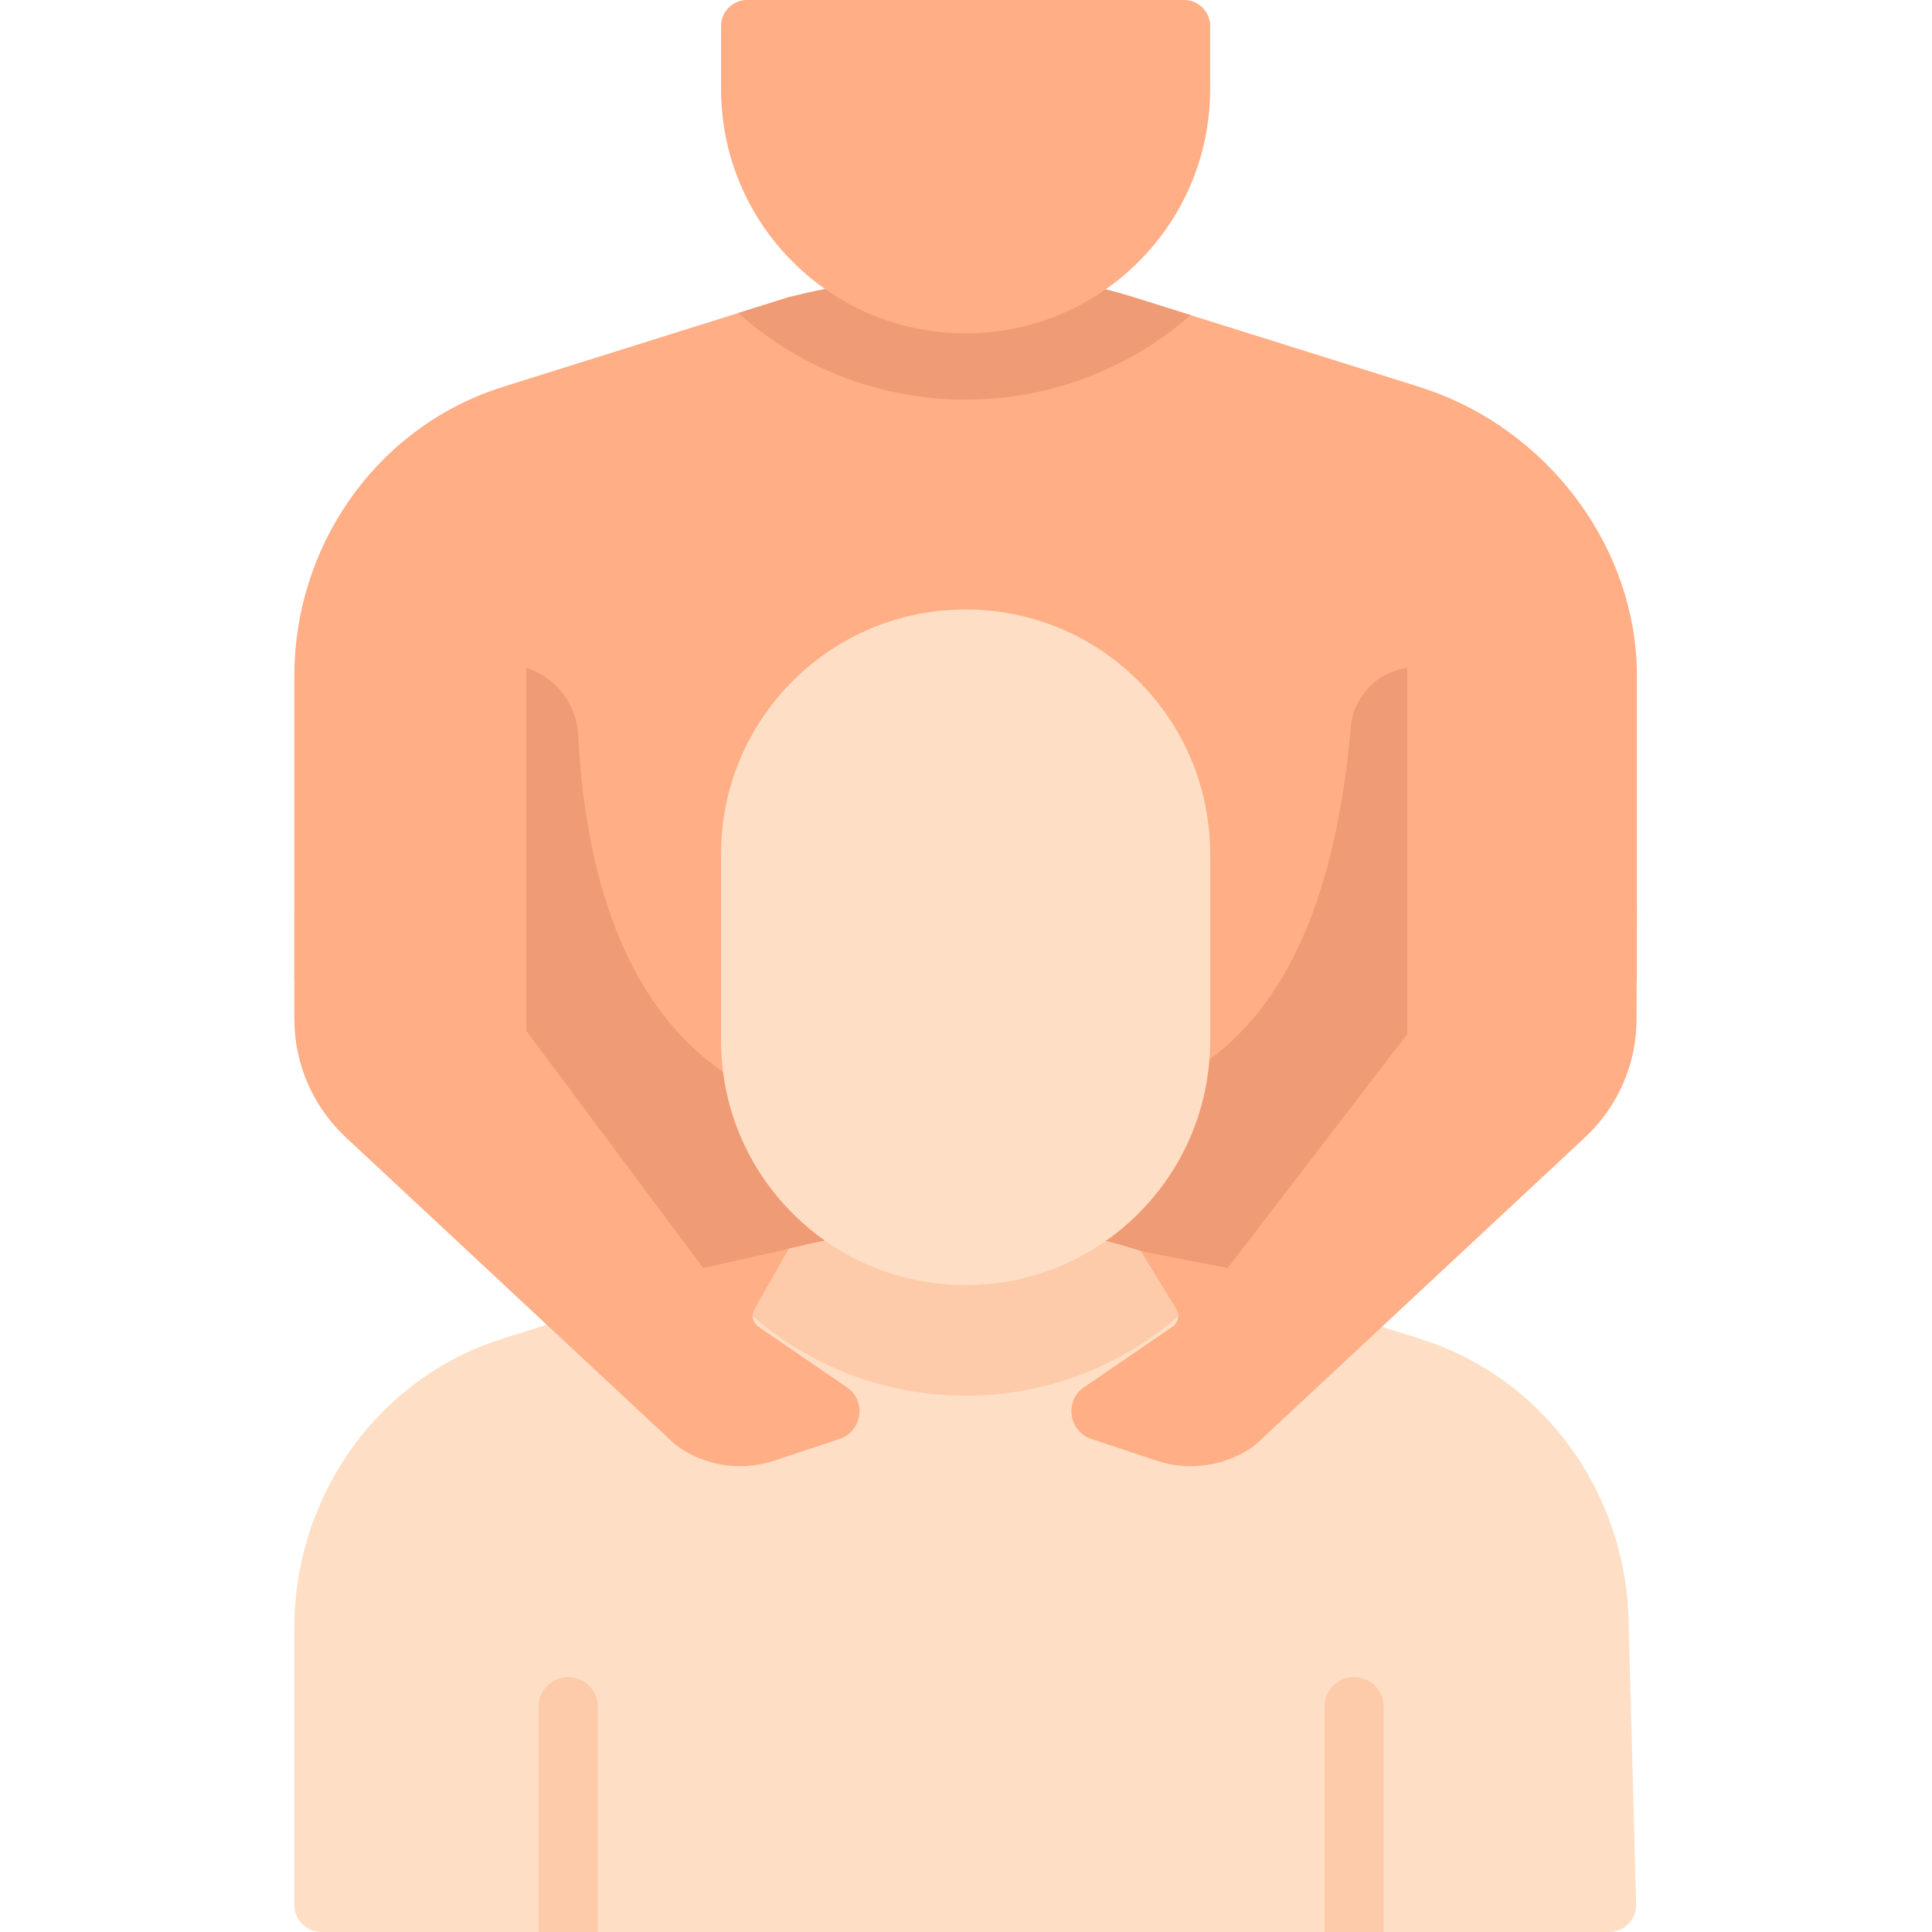
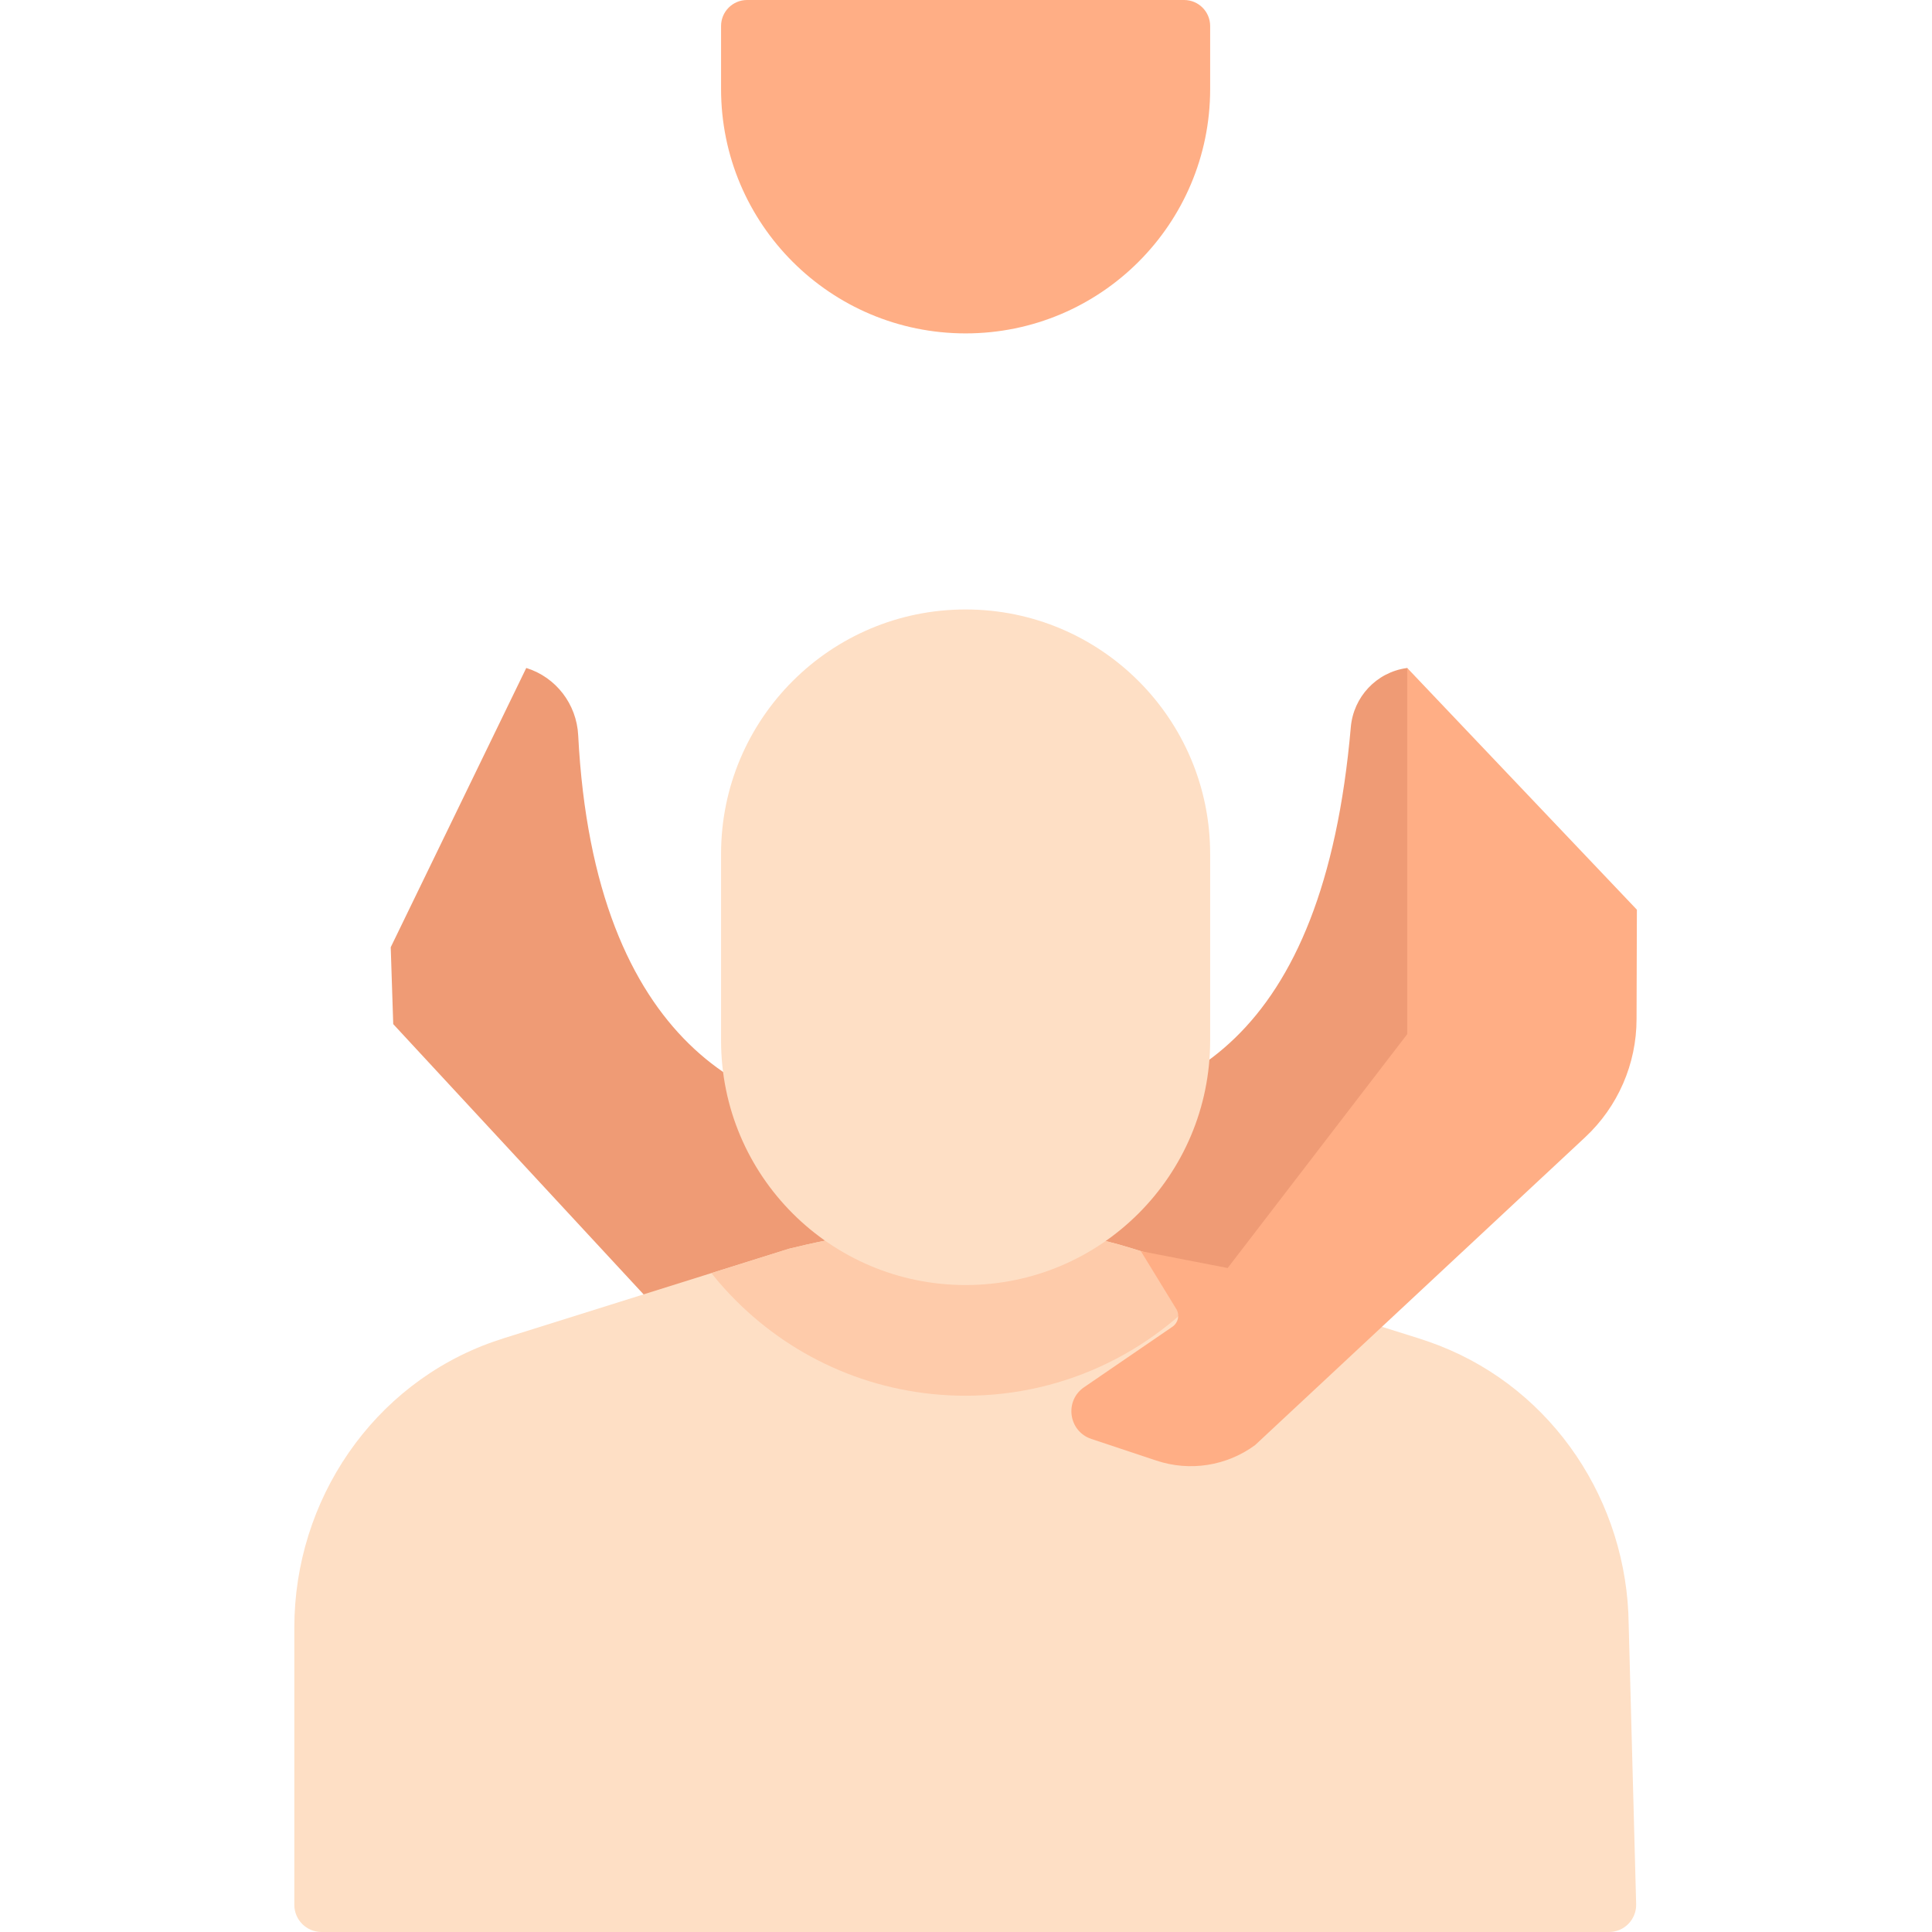
<svg xmlns="http://www.w3.org/2000/svg" height="512pt" viewBox="-78 0 512 512" width="512pt">
-   <path d="m355.797 178.281v81.523l-92.793 89.363-162.293 2.652-100.711-92.016v-80.676c0-33.781 20.836-64.531 52.711-75.742.922-.324 1.855-.641 2.789-.934 20.719-6.496 41.426-13.004 62.145-19.5 4.457-1.402 8.922-2.797 13.379-4.199 12.574-3.133 28.605-5.891 46.84-5.93 10.242-.031 25.594.051 44.195 5.836.125.039.23.07.301.094l15.164 4.758 60.363 18.941c1.898.598 3.754 1.258 5.59 1.969 30.238 11.84 51.953 41.41 52.32 73.859zm0 0" fill="#ffae85" />
  <path d="m61.52 177.035-.055-.016-35.918 74.012.664 20.367 74.496 80.426 162.297-2.66 76.305-96.391-44.379-75.754-.18.027c-7.984 1.129-14.074 7.641-14.773 15.672-7.254 83.348-45.582 101.953-86.641 102.625l-38.824.637c-31.609.516-75.023-18.332-79.285-101.137-.422-8.223-5.844-15.34-13.707-17.809zm0 0" fill="#ef9b75" />
-   <path d="m237.523 83.512c-15.926 13.934-36.793 22.391-59.629 22.391-23.133 0-44.25-8.676-60.25-22.949 4.457-1.402 8.922-2.797 13.379-4.199 12.574-3.133 28.605-5.891 46.84-5.93 10.242-.031 25.594.051 44.195 5.836.125.039.23.07.301.094zm0 0" fill="#ef9b75" />
  <path d="m242.703 6.891v16.703c0 35.766-29.016 64.758-64.805 64.758-35.793 0-64.809-28.992-64.809-64.758v-16.703c0-3.805 3.086-6.891 6.895-6.891h115.824c3.809 0 6.895 3.086 6.895 6.891zm0 0" fill="#ffae85" />
  <path d="m355.598 504.613c.105 4.043-3.145 7.387-7.191 7.387h-341.203c-3.984 0-7.203-3.219-7.203-7.199v-73.477c0-33.781 20.836-64.531 52.711-75.742.922-.324 1.855-.641 2.789-.934 18.34-5.754 36.688-11.516 55.027-17.266 6.836-2.148 13.66-4.285 20.496-6.434 12.574-3.133 28.605-5.891 46.84-5.93 10.242-.031 25.594.051 44.195 5.836.125.039.23.07.305.094l22.418 7.027 53.105 16.672c1.898.598 3.754 1.258 5.59 1.969 30.238 11.84 49.785 41.406 50.141 73.855zm0 0" fill="#fedfc5" />
  <g fill="#fecbaa">
-     <path d="m80.434 452.277v59.723h-15.73v-59.723c0-4.336 3.523-7.855 7.867-7.855 4.34 0 7.863 3.52 7.863 7.855zm0 0" />
-     <path d="m288.684 452.277v59.723h-15.73v-59.723c0-4.336 3.523-7.855 7.863-7.855 4.344 0 7.867 3.52 7.867 7.855zm0 0" />
    <path d="m244.781 337.977c-15.77 19.469-39.879 31.906-66.887 31.906-23.762 0-45.277-9.617-60.836-25.188-2.316-2.305-4.5-4.746-6.531-7.312 6.836-2.148 13.66-4.285 20.496-6.434 12.574-3.133 28.605-5.891 46.84-5.93 10.242-.031 25.594.051 44.195 5.836.125.039.23.07.305.094zm0 0" />
  </g>
  <path d="m113.09 275.766v-49.469c0-35.777 29.004-64.781 64.781-64.781h.051c35.777 0 64.781 29.004 64.781 64.781v49.469c0 35.777-29.004 64.781-64.781 64.781h-.051c-35.777 0-64.781-29.004-64.781-64.781zm0 0" fill="#fedfc5" />
-   <path d="m61.465 177.02v96.148l46.895 62.871 22.668-5.09-9.109 16.035c-.895 1.582-.434 3.582 1.066 4.609l23.426 16.039c5.27 3.605 4.137 11.68-1.922 13.695l-17.262 5.75c-8.863 2.953-18.613 1.418-26.137-4.117l-87.461-81.57c-8.695-8.109-13.629-19.457-13.629-31.336v-28.973" fill="#ffae85" />
  <path d="m355.793 241.082-.09 28.973c0 11.883-4.934 23.23-13.629 31.336l-87.461 81.574c-7.523 5.531-17.273 7.066-26.137 4.113l-17.262-5.746c-6.059-2.02-7.191-10.094-1.926-13.699l23.43-16.039c1.5-1.023 1.961-3.027 1.066-4.605l-9.441-15.414 23 4.465 47.586-61.977v-97.039" fill="#ffae85" />
</svg>